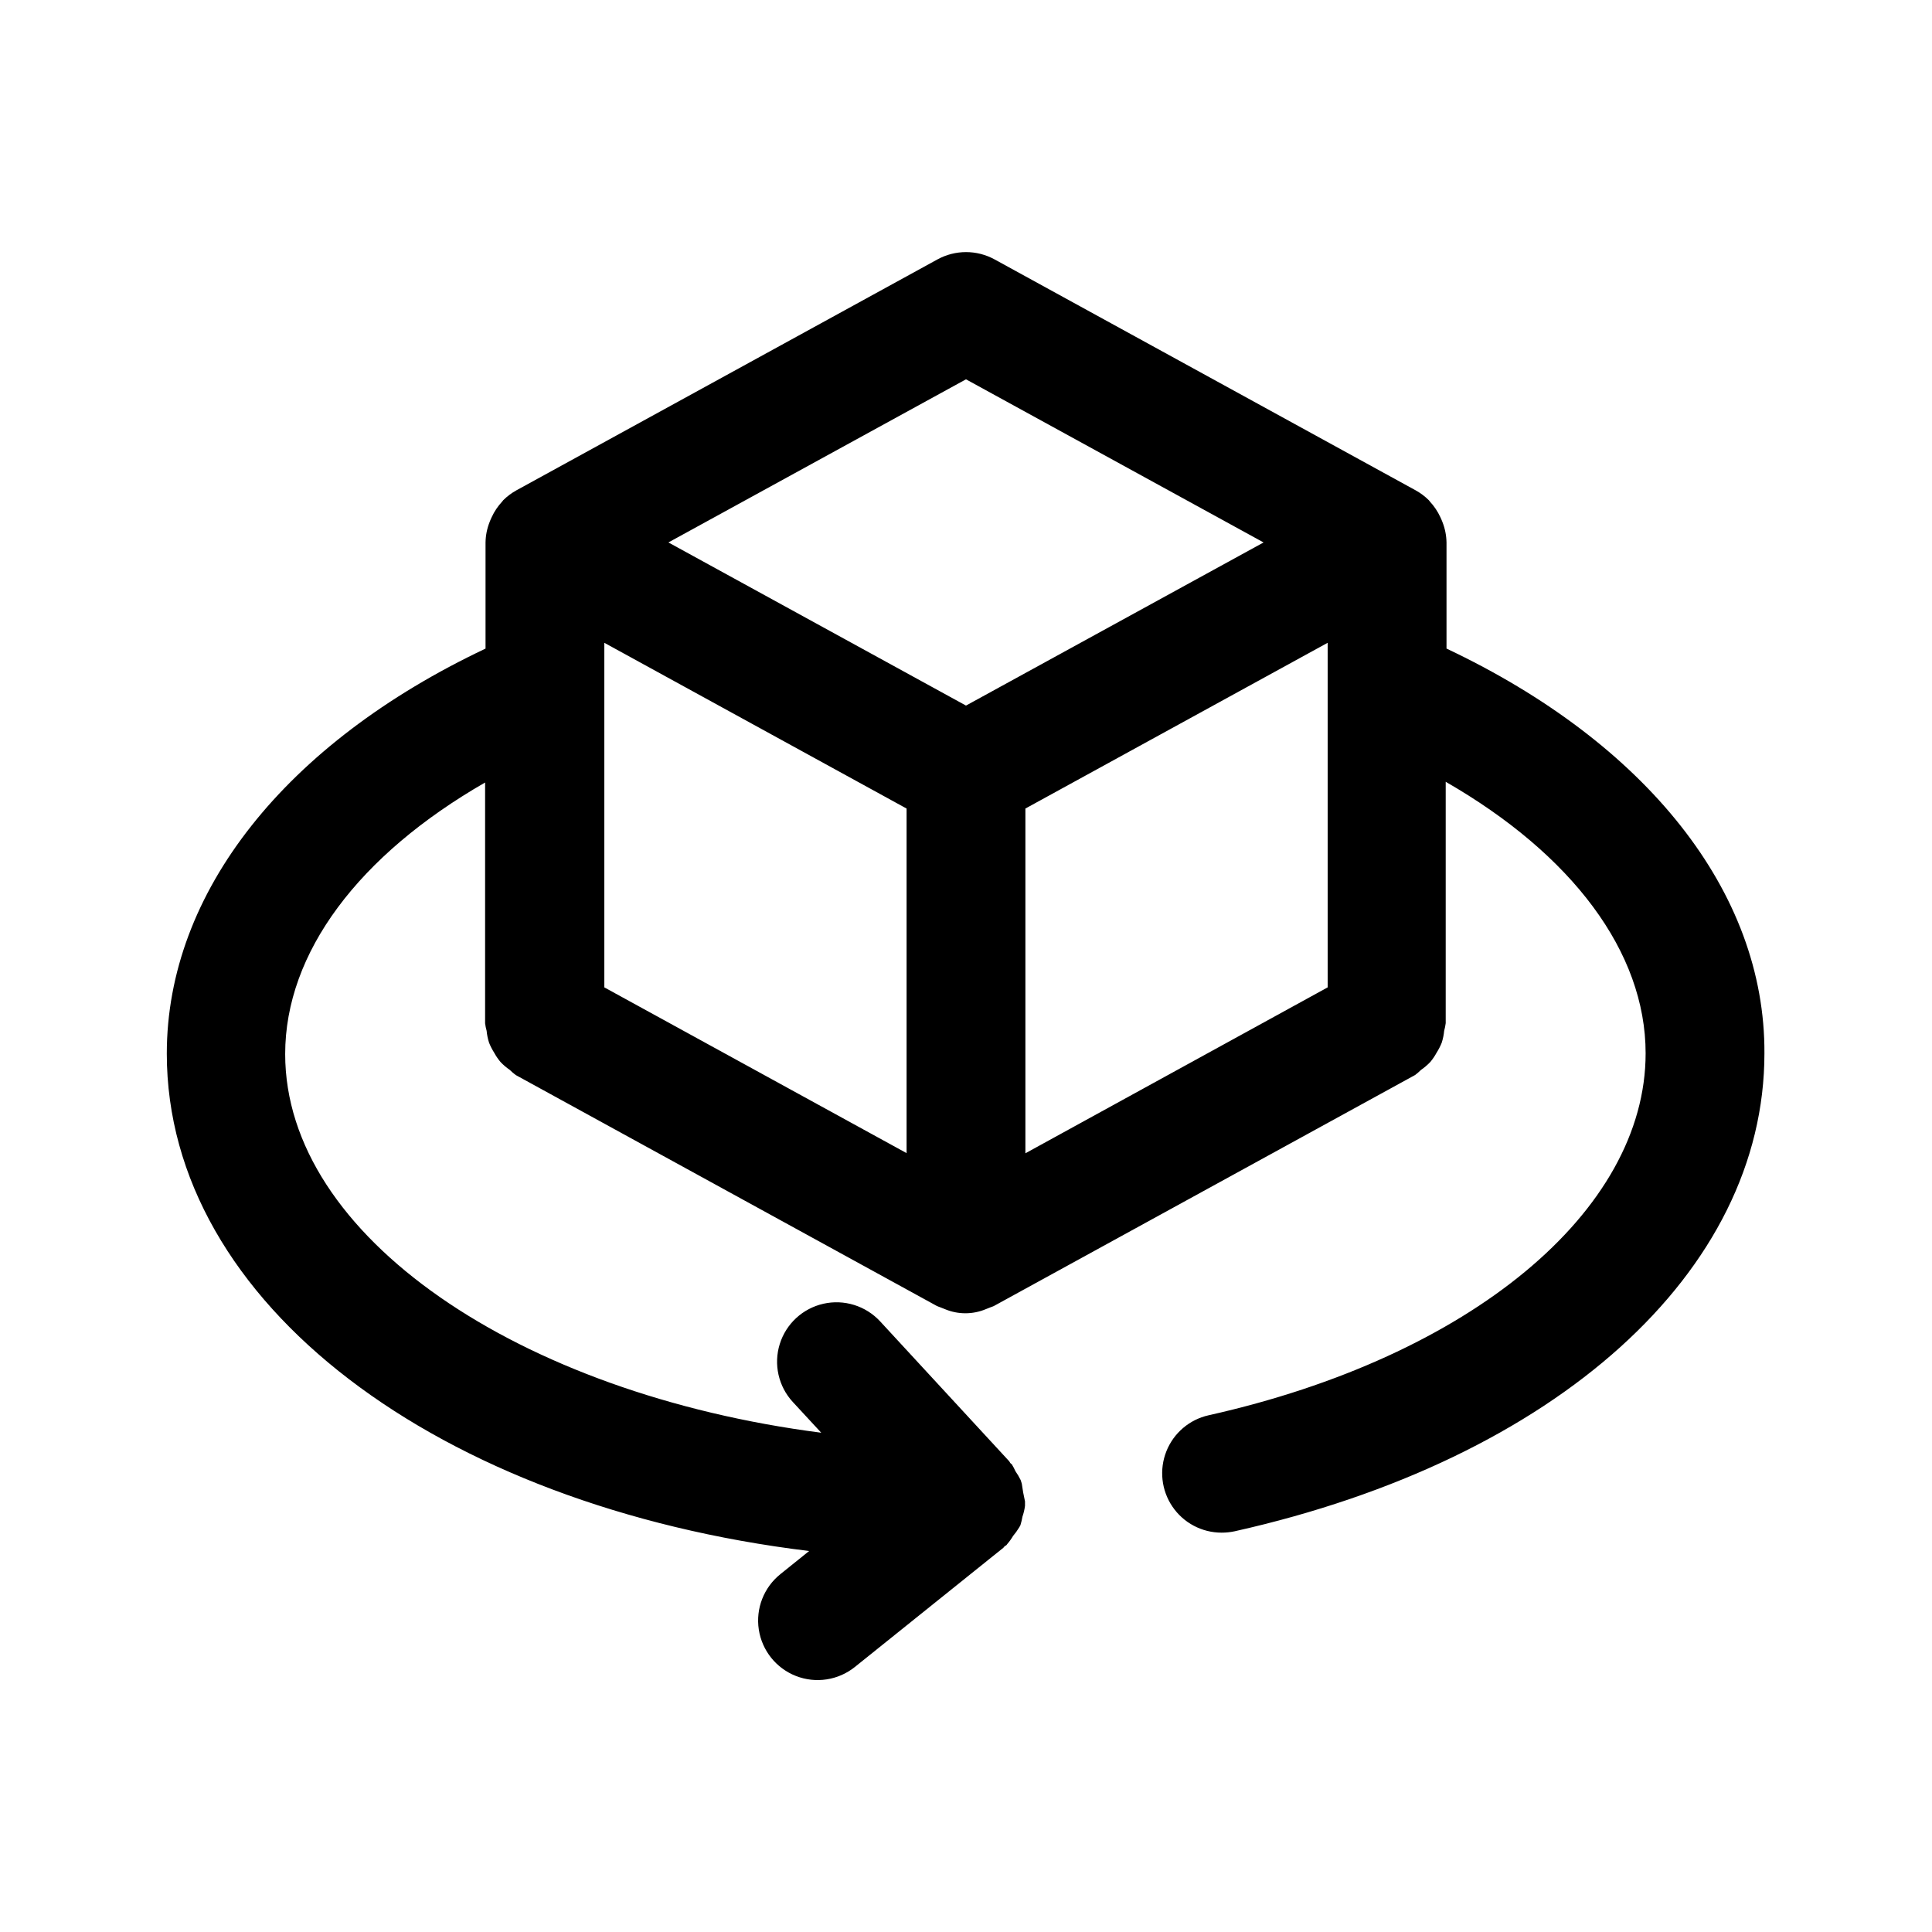
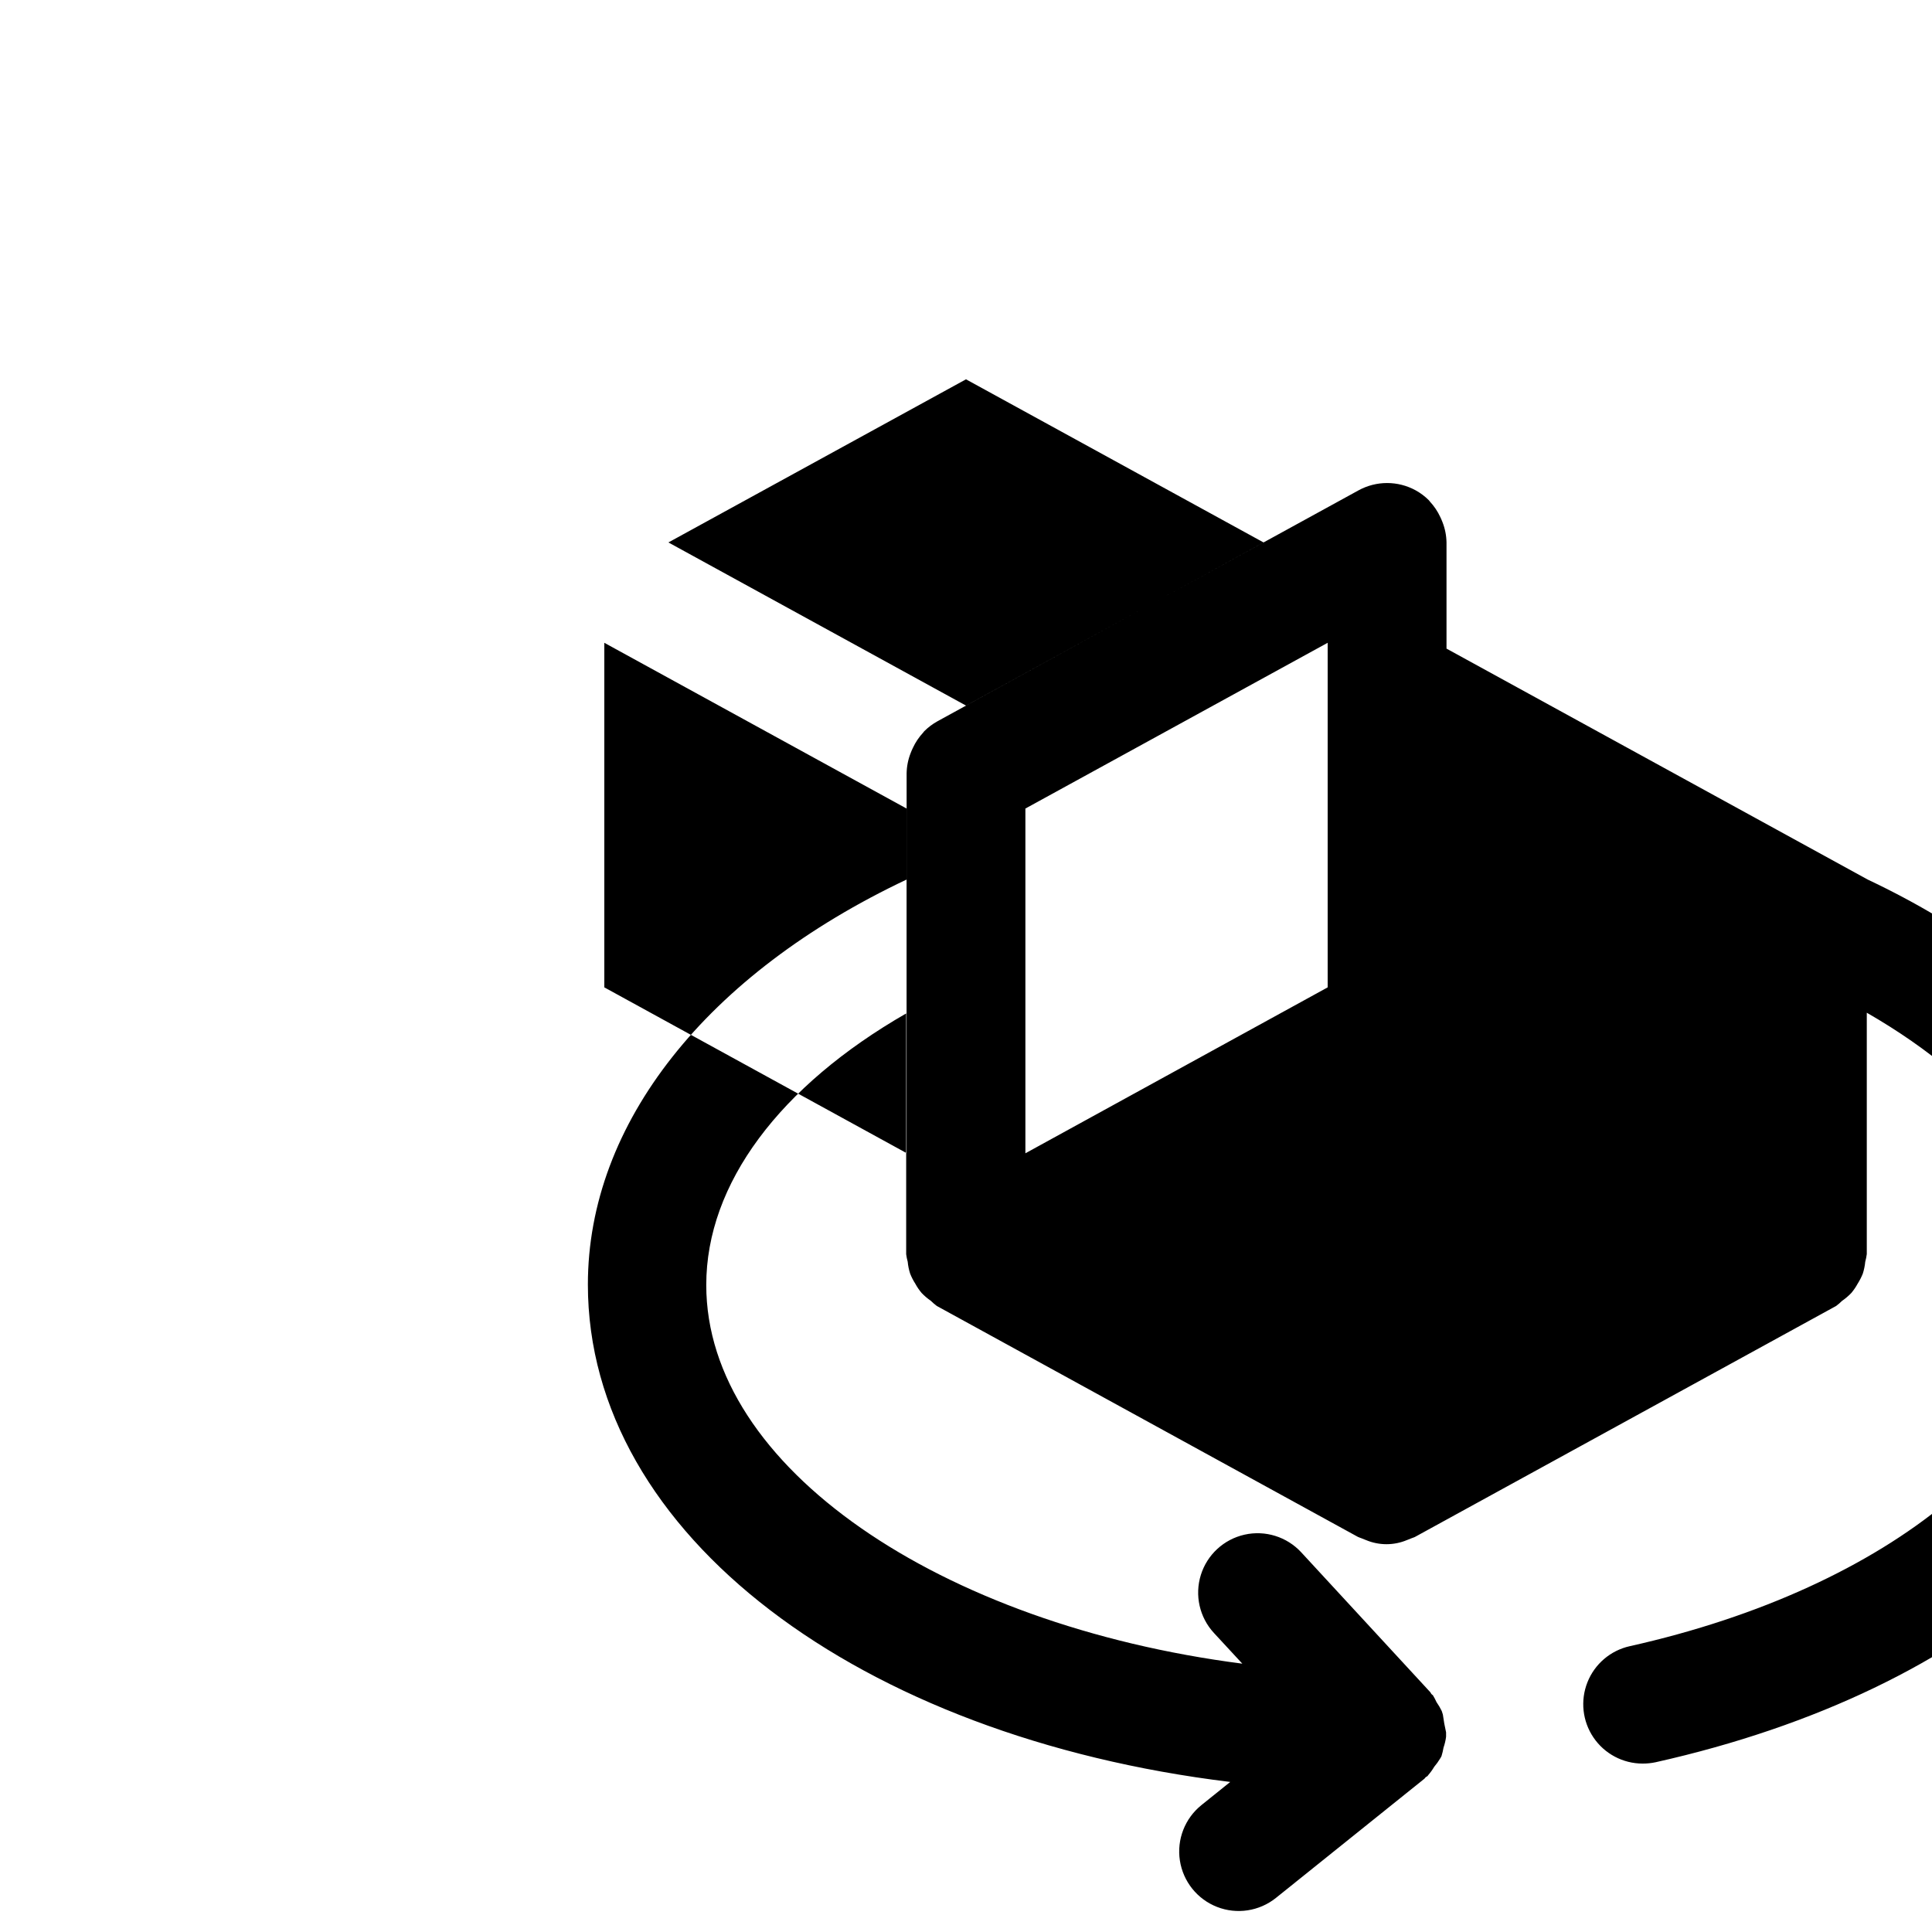
<svg xmlns="http://www.w3.org/2000/svg" fill="#000000" width="800px" height="800px" version="1.1" viewBox="144 144 512 512">
-   <path d="m527.34 315.89v-28.137c-0.031-1.859-0.398-3.699-1.086-5.43-0.172-0.457-0.363-0.883-0.566-1.309-0.691-1.496-1.617-2.871-2.738-4.078-0.109-0.109-0.172-0.25-0.285-0.363v0.004c-1.035-1.035-2.211-1.922-3.496-2.629l-111.59-61.199c-4.715-2.586-10.426-2.586-15.145 0l-111.59 61.199c-1.281 0.707-2.461 1.594-3.496 2.629-0.109 0.109-0.172 0.25-0.285 0.363l0.004-0.004c-1.125 1.207-2.051 2.582-2.742 4.078-0.203 0.426-0.395 0.852-0.566 1.309-0.688 1.73-1.055 3.57-1.086 5.43v28.133c-52.93 25.031-84.469 64.551-84.469 107.33 0 66.281 72.027 119.88 170.23 131.82l-7.621 6.125v0.004c-4.394 3.523-6.578 9.125-5.723 14.691 0.855 5.57 4.613 10.262 9.863 12.305 5.25 2.047 11.191 1.133 15.59-2.391l39.359-31.598c0.141-0.125 0.203-0.285 0.348-0.41 0.141-0.125 0.332-0.156 0.473-0.301 0.141-0.141 0.109-0.172 0.188-0.25 0.59-0.68 1.117-1.41 1.574-2.188 0.582-0.688 1.109-1.418 1.574-2.188 0.109-0.219 0.27-0.41 0.363-0.645v-0.004c0.227-0.734 0.406-1.488 0.535-2.25 0.324-0.934 0.551-1.898 0.676-2.879 0.016-0.285 0.016-0.57 0-0.852v-0.316c-0.355-1.559-0.641-3.137-0.852-4.723-0.082-0.312-0.184-0.625-0.297-0.93-0.398-0.82-0.863-1.613-1.387-2.359-0.277-0.617-0.594-1.219-0.945-1.797-0.109-0.141-0.285-0.203-0.41-0.348-0.125-0.141-0.156-0.332-0.285-0.473l-34.211-37.078 0.004 0.004c-3.816-4.133-9.551-5.918-15.039-4.68-5.488 1.238-9.898 5.309-11.57 10.68-1.672 5.375-0.352 11.23 3.465 15.363l7.527 8.141c-80.09-10.328-142.06-52.066-142.06-100.35 0-26.891 19.539-52.742 52.98-71.965v63.777h-0.004c0.086 0.688 0.223 1.363 0.41 2.031 0.098 1.07 0.316 2.125 0.645 3.148 0.367 0.922 0.82 1.809 1.355 2.644 0.473 0.879 1.039 1.707 1.684 2.473 0.742 0.781 1.566 1.48 2.457 2.094 0.492 0.488 1.016 0.941 1.574 1.355l111.59 61.195c0.316 0.172 0.66 0.234 0.977 0.379 0.316 0.141 0.754 0.316 1.148 0.457 3.481 1.469 7.41 1.469 10.895 0 0.395-0.141 0.77-0.285 1.148-0.457s0.66-0.203 0.977-0.379l111.59-61.195c0.555-0.414 1.082-0.867 1.574-1.355 0.887-0.613 1.711-1.312 2.457-2.094 0.645-0.766 1.207-1.594 1.684-2.473 0.531-0.836 0.984-1.723 1.355-2.644 0.328-1.023 0.543-2.078 0.645-3.148 0.184-0.668 0.32-1.344 0.41-2.031v-63.969c33.441 19.223 52.98 45.074 52.98 71.965 0 41.863-46.523 80.422-115.8 95.914h-0.004c-5.09 1.137-9.285 4.715-11.207 9.562-1.922 4.848-1.32 10.332 1.609 14.645 2.926 4.316 7.801 6.898 13.016 6.902 1.164 0.004 2.324-0.117 3.461-0.359 85.301-19.098 140.41-68.816 140.41-126.66 0.223-42.793-31.312-82.234-84.246-107.27zm-223.19 10.203v-11.746l80.105 43.926v91.316l-80.105-43.926zm111.59 32.18 80.105-43.926v91.316l-80.105 43.973zm-15.742-113.75 78.863 43.234-78.863 43.23-78.863-43.234z" />
+   <path d="m527.34 315.89v-28.137c-0.031-1.859-0.398-3.699-1.086-5.43-0.172-0.457-0.363-0.883-0.566-1.309-0.691-1.496-1.617-2.871-2.738-4.078-0.109-0.109-0.172-0.25-0.285-0.363v0.004c-1.035-1.035-2.211-1.922-3.496-2.629c-4.715-2.586-10.426-2.586-15.145 0l-111.59 61.199c-1.281 0.707-2.461 1.594-3.496 2.629-0.109 0.109-0.172 0.25-0.285 0.363l0.004-0.004c-1.125 1.207-2.051 2.582-2.742 4.078-0.203 0.426-0.395 0.852-0.566 1.309-0.688 1.73-1.055 3.57-1.086 5.43v28.133c-52.93 25.031-84.469 64.551-84.469 107.33 0 66.281 72.027 119.88 170.23 131.82l-7.621 6.125v0.004c-4.394 3.523-6.578 9.125-5.723 14.691 0.855 5.57 4.613 10.262 9.863 12.305 5.25 2.047 11.191 1.133 15.59-2.391l39.359-31.598c0.141-0.125 0.203-0.285 0.348-0.41 0.141-0.125 0.332-0.156 0.473-0.301 0.141-0.141 0.109-0.172 0.188-0.25 0.59-0.68 1.117-1.41 1.574-2.188 0.582-0.688 1.109-1.418 1.574-2.188 0.109-0.219 0.27-0.41 0.363-0.645v-0.004c0.227-0.734 0.406-1.488 0.535-2.25 0.324-0.934 0.551-1.898 0.676-2.879 0.016-0.285 0.016-0.57 0-0.852v-0.316c-0.355-1.559-0.641-3.137-0.852-4.723-0.082-0.312-0.184-0.625-0.297-0.93-0.398-0.82-0.863-1.613-1.387-2.359-0.277-0.617-0.594-1.219-0.945-1.797-0.109-0.141-0.285-0.203-0.41-0.348-0.125-0.141-0.156-0.332-0.285-0.473l-34.211-37.078 0.004 0.004c-3.816-4.133-9.551-5.918-15.039-4.68-5.488 1.238-9.898 5.309-11.57 10.68-1.672 5.375-0.352 11.23 3.465 15.363l7.527 8.141c-80.09-10.328-142.06-52.066-142.06-100.35 0-26.891 19.539-52.742 52.98-71.965v63.777h-0.004c0.086 0.688 0.223 1.363 0.41 2.031 0.098 1.07 0.316 2.125 0.645 3.148 0.367 0.922 0.82 1.809 1.355 2.644 0.473 0.879 1.039 1.707 1.684 2.473 0.742 0.781 1.566 1.48 2.457 2.094 0.492 0.488 1.016 0.941 1.574 1.355l111.59 61.195c0.316 0.172 0.66 0.234 0.977 0.379 0.316 0.141 0.754 0.316 1.148 0.457 3.481 1.469 7.41 1.469 10.895 0 0.395-0.141 0.77-0.285 1.148-0.457s0.66-0.203 0.977-0.379l111.59-61.195c0.555-0.414 1.082-0.867 1.574-1.355 0.887-0.613 1.711-1.312 2.457-2.094 0.645-0.766 1.207-1.594 1.684-2.473 0.531-0.836 0.984-1.723 1.355-2.644 0.328-1.023 0.543-2.078 0.645-3.148 0.184-0.668 0.32-1.344 0.41-2.031v-63.969c33.441 19.223 52.98 45.074 52.98 71.965 0 41.863-46.523 80.422-115.8 95.914h-0.004c-5.09 1.137-9.285 4.715-11.207 9.562-1.922 4.848-1.32 10.332 1.609 14.645 2.926 4.316 7.801 6.898 13.016 6.902 1.164 0.004 2.324-0.117 3.461-0.359 85.301-19.098 140.41-68.816 140.41-126.66 0.223-42.793-31.312-82.234-84.246-107.27zm-223.19 10.203v-11.746l80.105 43.926v91.316l-80.105-43.926zm111.59 32.18 80.105-43.926v91.316l-80.105 43.973zm-15.742-113.75 78.863 43.234-78.863 43.23-78.863-43.234z" />
</svg>